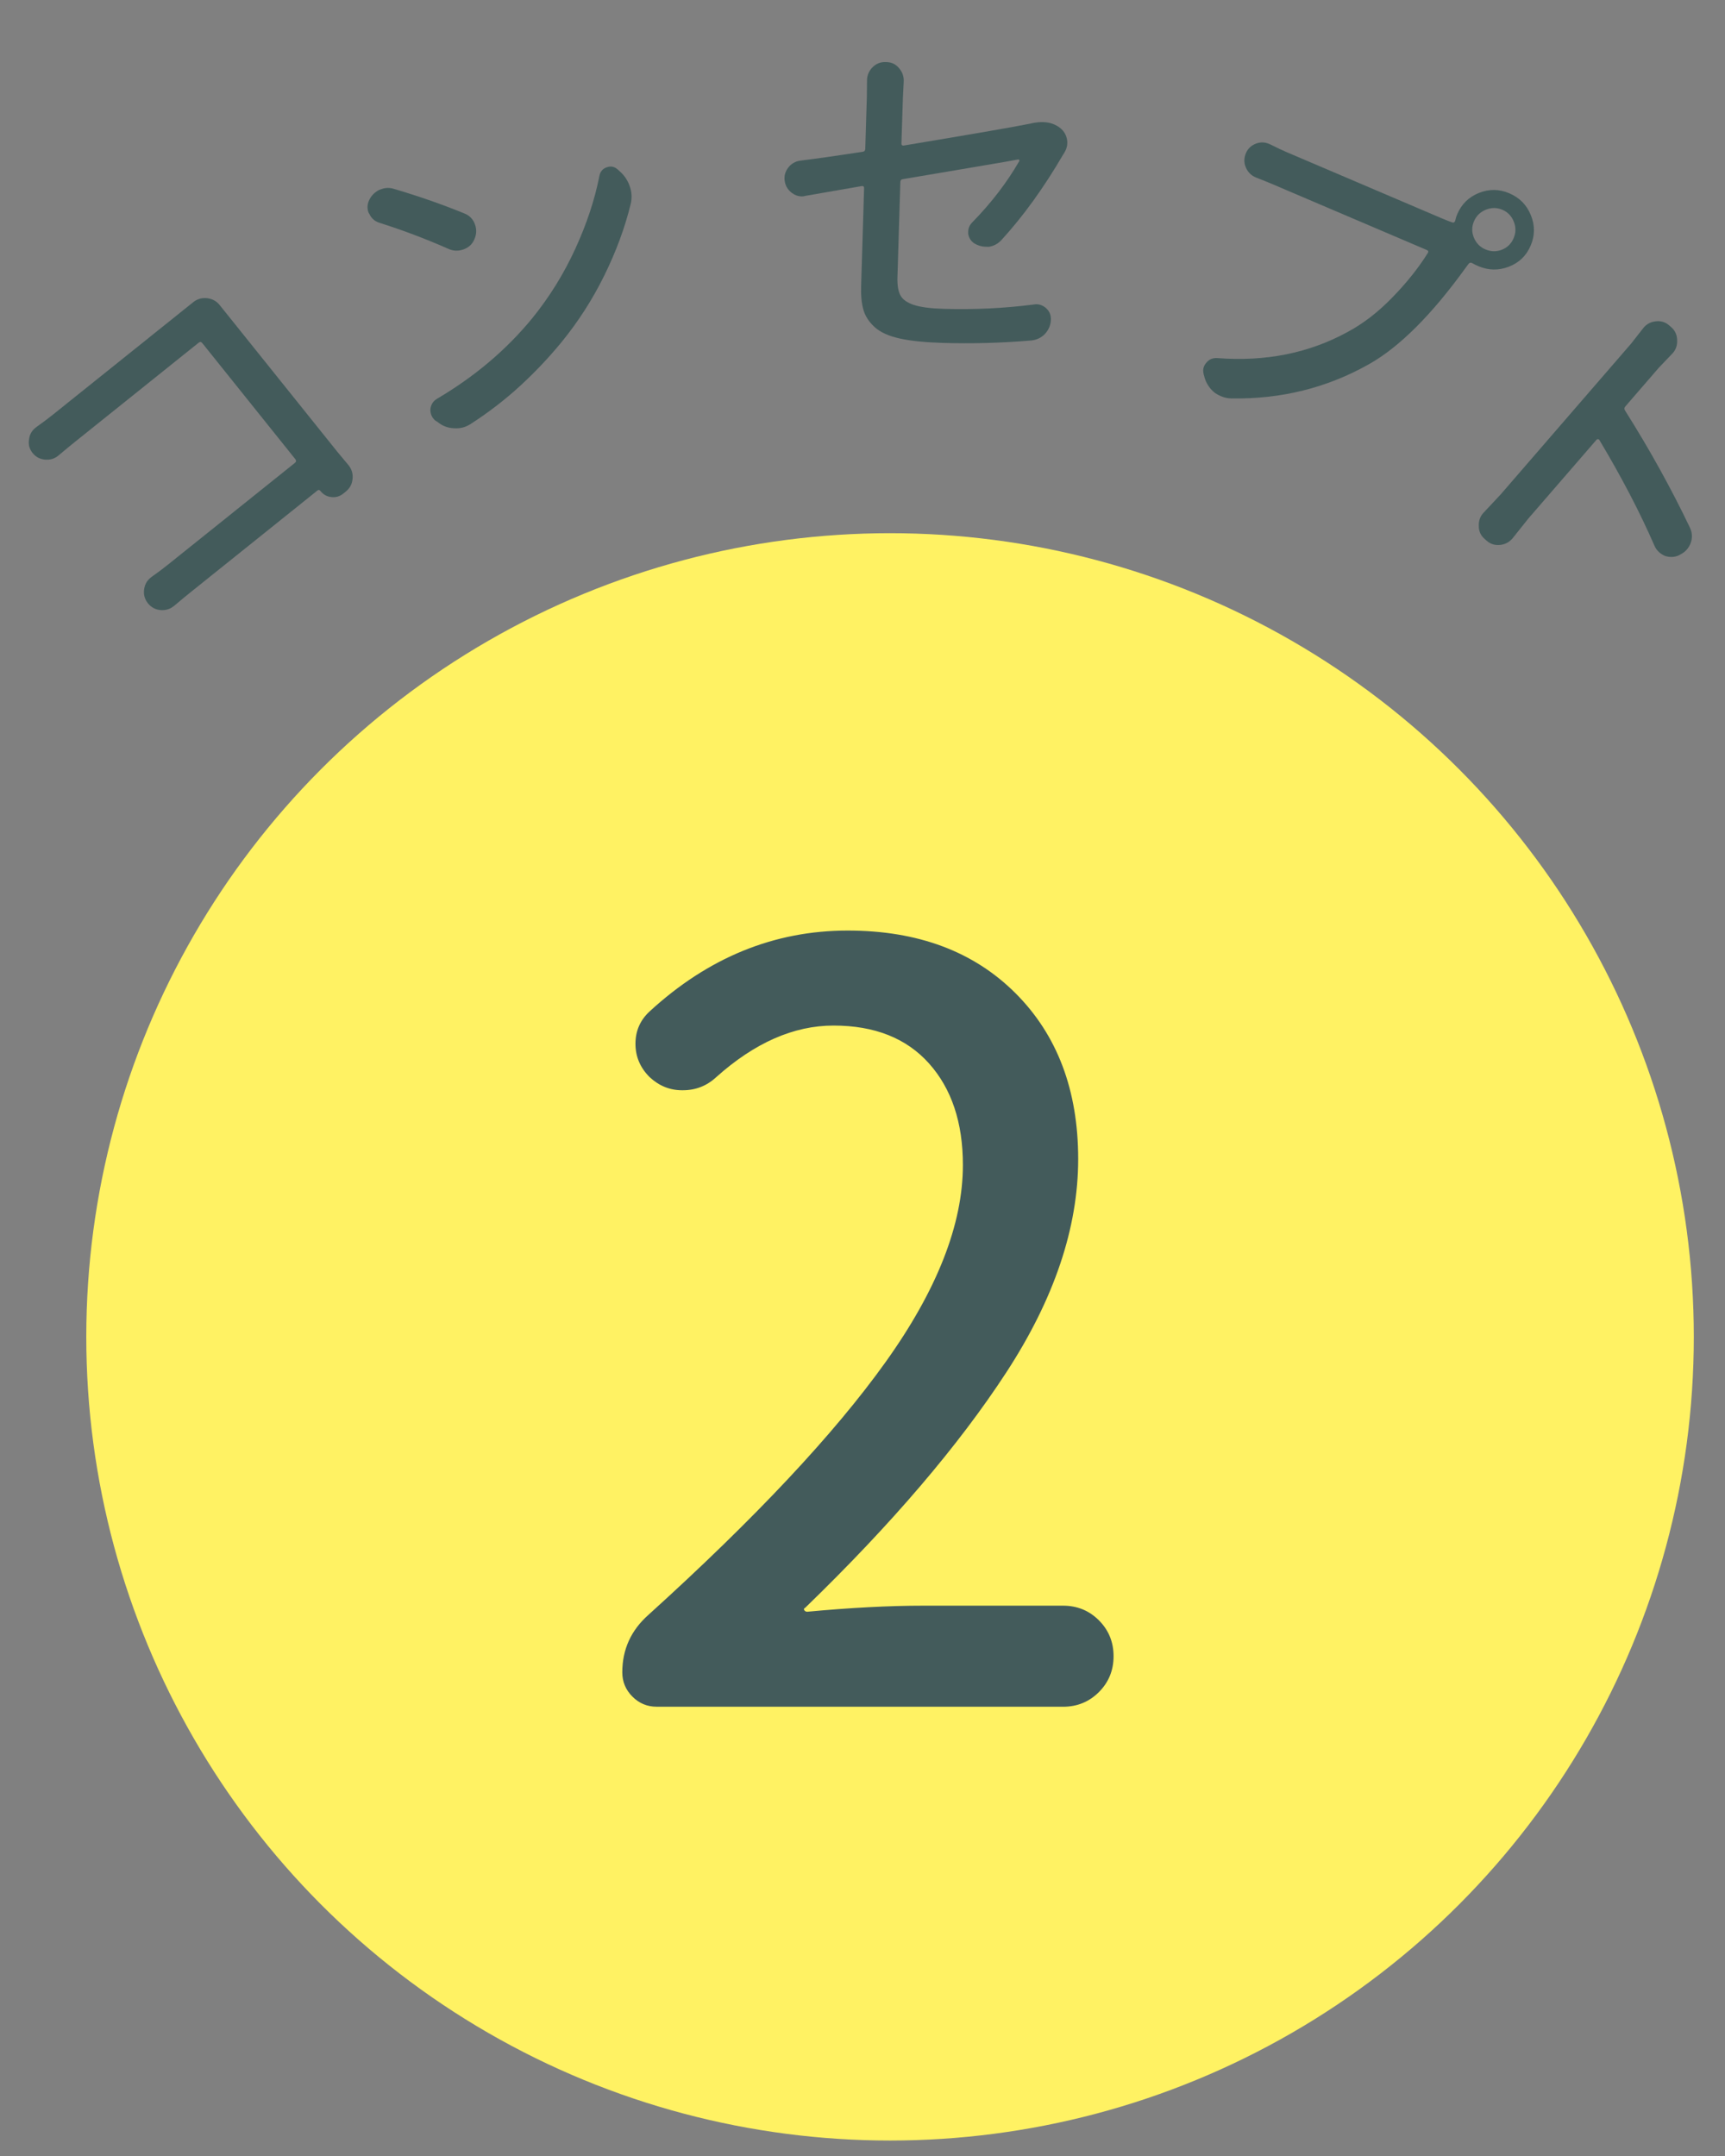
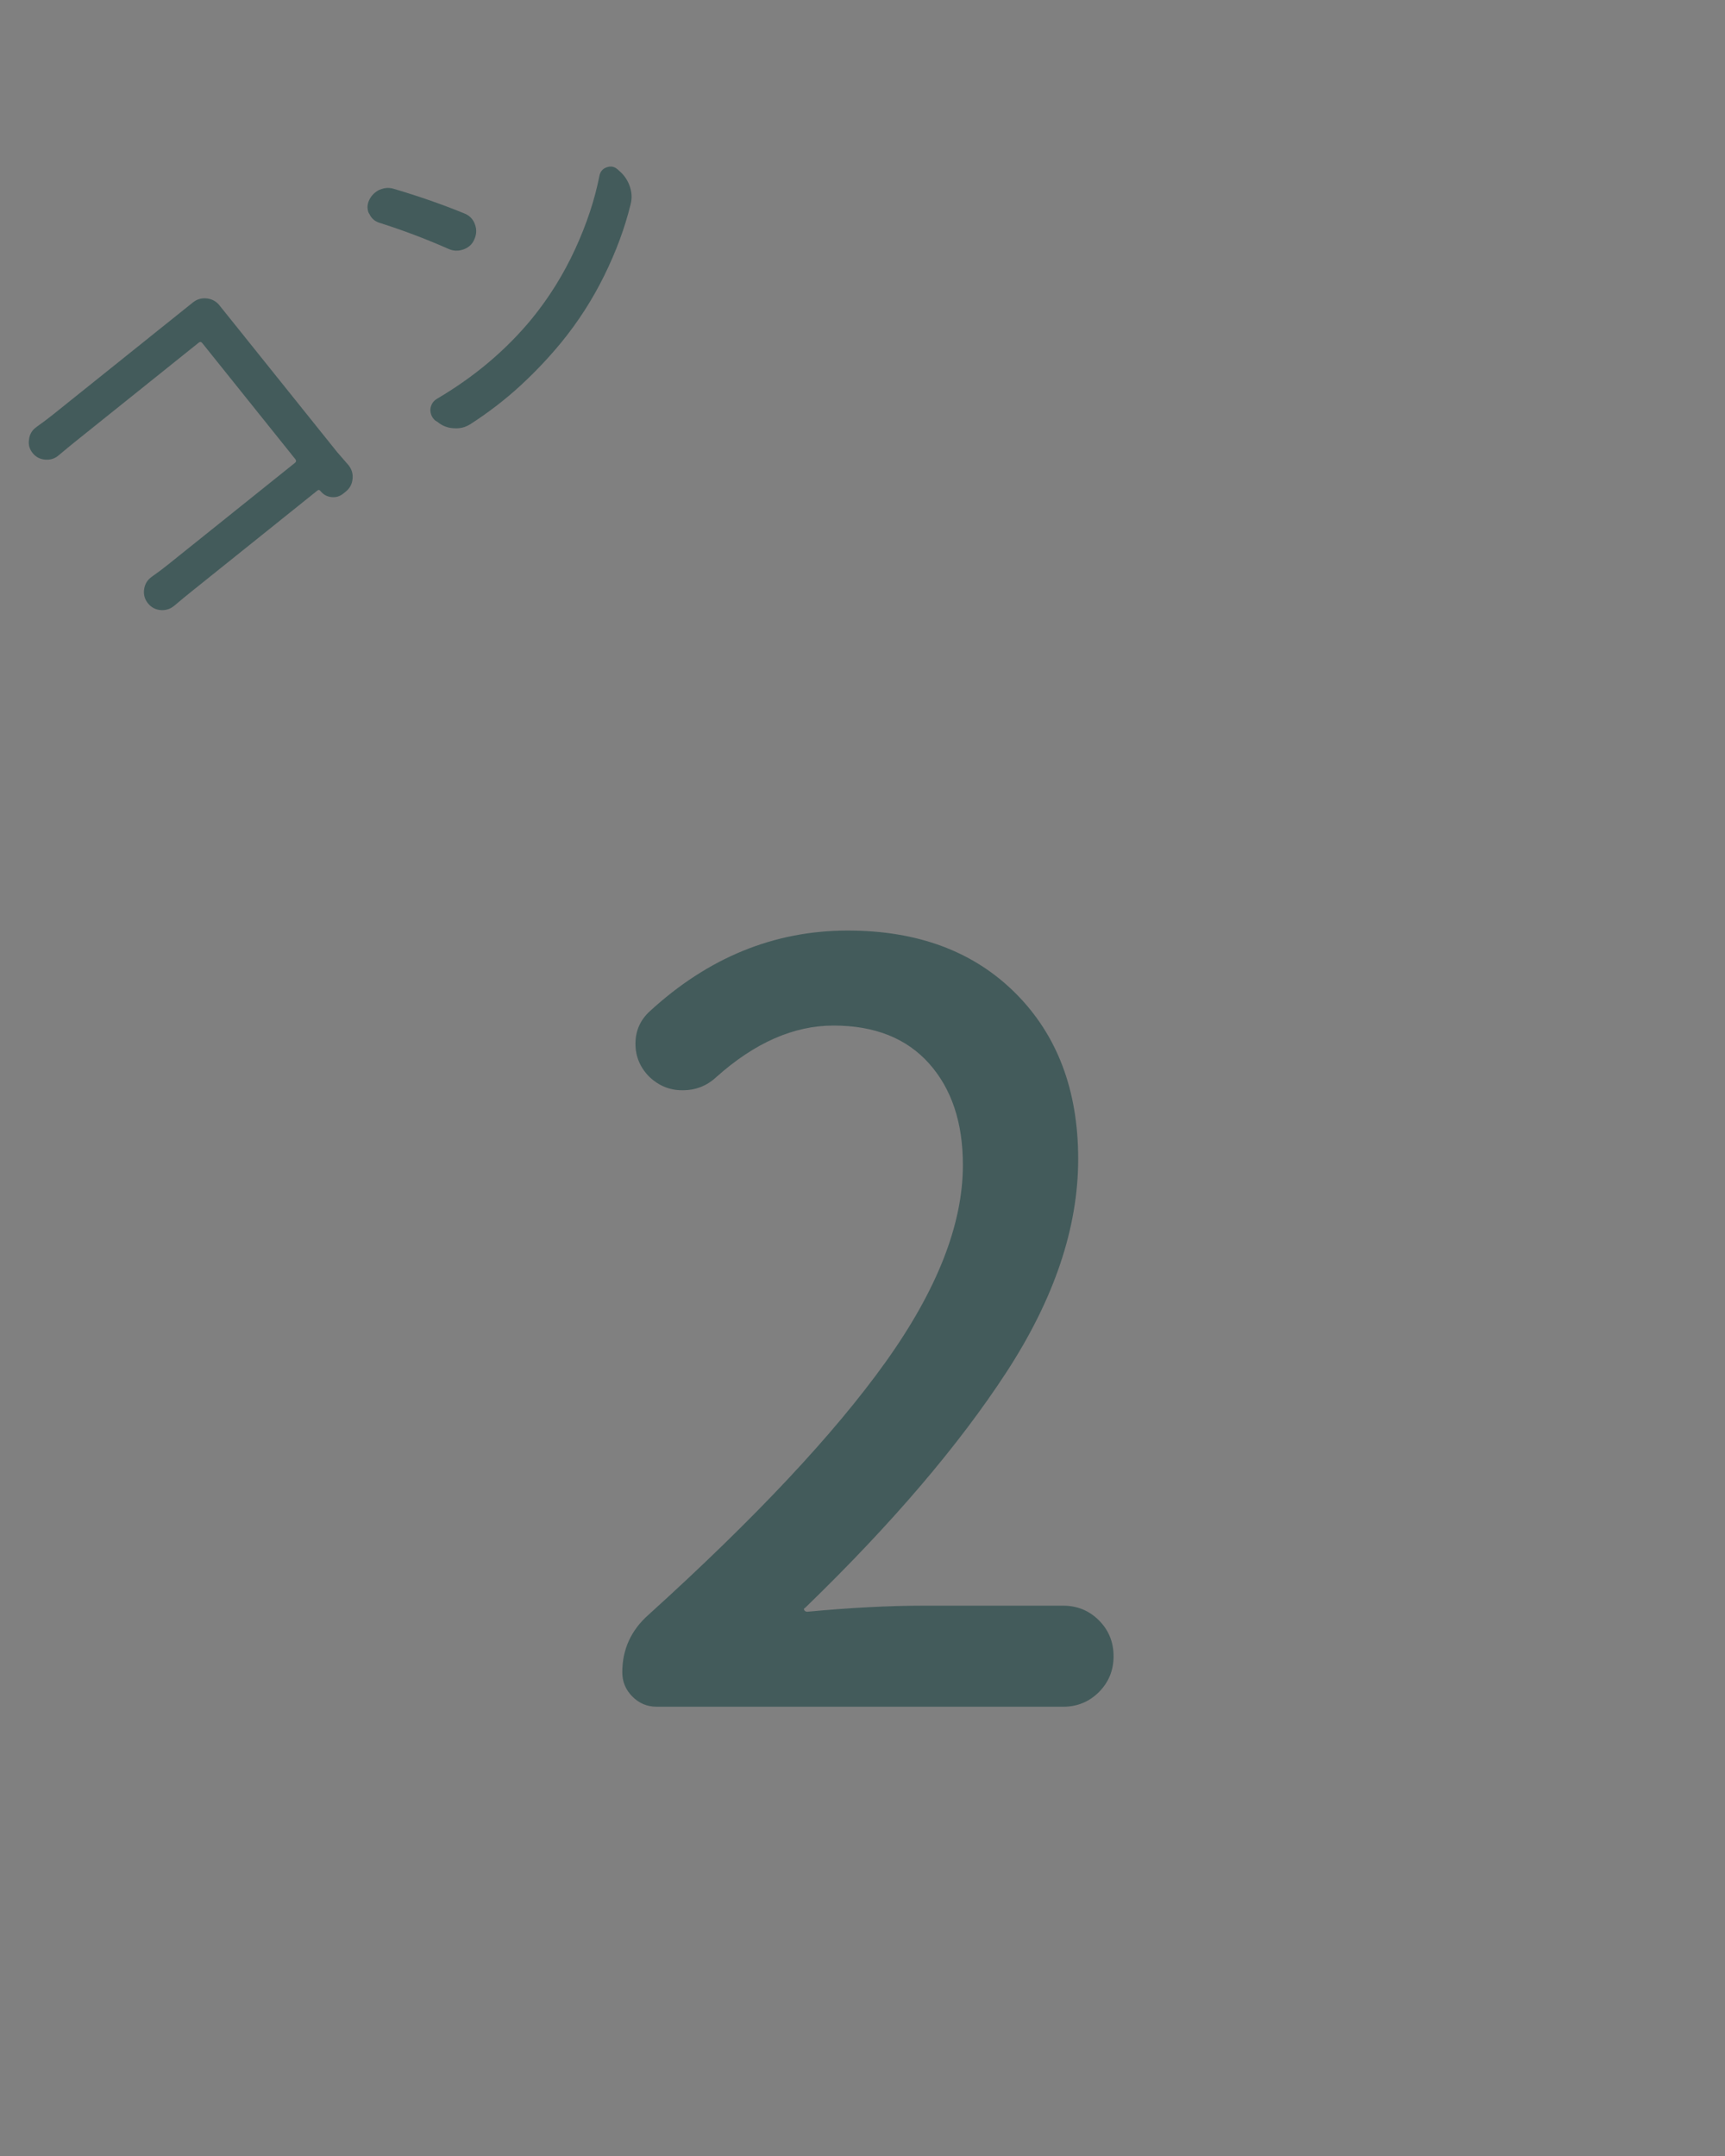
<svg xmlns="http://www.w3.org/2000/svg" version="1.1" id="レイヤー_1" x="0px" y="0px" viewBox="0 0 60 75" enable-background="new 0 0 60 75" xml:space="preserve">
  <rect x="0" y="0" width="60" height="75" fill="#808080" stroke="none" />
-   <circle fill="#FFF263" cx="30.958" cy="46.505" r="27.957" />
  <g>
    <g>
-       <path fill="#435B5B" d="M12.123,16.183c0.112,0.141,0.159,0.298,0.14,0.474c-0.015,0.182-0.095,0.331-0.241,0.448l-0.082,0.066    c-0.122,0.098-0.26,0.138-0.413,0.121c-0.154-0.017-0.279-0.086-0.378-0.208l-0.007-0.009c-0.029-0.037-0.063-0.041-0.1-0.012    l-4.379,3.512c-0.184,0.146-0.379,0.309-0.587,0.485c-0.013,0.01-0.021,0.018-0.028,0.022c-0.133,0.107-0.286,0.154-0.457,0.141    c-0.182-0.014-0.33-0.093-0.445-0.236c-0.114-0.143-0.159-0.305-0.133-0.485c0.023-0.17,0.1-0.306,0.228-0.408    c0.013-0.01,0.021-0.018,0.027-0.022c0.218-0.153,0.408-0.297,0.573-0.429l4.416-3.54c0.049-0.039,0.053-0.083,0.014-0.132    l-3.24-4.042c-0.033-0.042-0.075-0.044-0.124-0.005L2.609,15.37c-0.171,0.137-0.357,0.291-0.56,0.463    c-0.013,0.011-0.021,0.018-0.027,0.022c-0.129,0.103-0.277,0.147-0.449,0.134c-0.182-0.014-0.328-0.092-0.44-0.231    c-0.112-0.141-0.153-0.298-0.123-0.473c0.019-0.164,0.091-0.298,0.219-0.4c0.013-0.01,0.024-0.02,0.036-0.029    c0.236-0.169,0.43-0.314,0.582-0.437l4.654-3.731c0.061-0.049,0.131-0.104,0.21-0.168l0.009-0.008    c0.141-0.112,0.301-0.158,0.482-0.139c0.182,0.021,0.328,0.101,0.44,0.24l0.007,0.01c0.074,0.091,0.14,0.173,0.198,0.246    l3.886,4.846L12.123,16.183z" />
+       <path fill="#435B5B" d="M12.123,16.183c0.112,0.141,0.159,0.298,0.14,0.474c-0.015,0.182-0.095,0.331-0.241,0.448l-0.082,0.066    c-0.122,0.098-0.26,0.138-0.413,0.121c-0.154-0.017-0.279-0.086-0.378-0.208l-0.007-0.009c-0.029-0.037-0.063-0.041-0.1-0.012    l-4.379,3.512c-0.184,0.146-0.379,0.309-0.587,0.485c-0.013,0.01-0.021,0.018-0.028,0.022c-0.133,0.107-0.286,0.154-0.457,0.141    c-0.182-0.014-0.33-0.093-0.445-0.236c-0.114-0.143-0.159-0.305-0.133-0.485c0.023-0.17,0.1-0.306,0.228-0.408    c0.013-0.01,0.021-0.018,0.027-0.022c0.218-0.153,0.408-0.297,0.573-0.429l4.416-3.54c0.049-0.039,0.053-0.083,0.014-0.132    l-3.24-4.042c-0.033-0.042-0.075-0.044-0.124-0.005L2.609,15.37c-0.171,0.137-0.357,0.291-0.56,0.463    c-0.013,0.011-0.021,0.018-0.027,0.022c-0.129,0.103-0.277,0.147-0.449,0.134c-0.182-0.014-0.328-0.092-0.44-0.231    c-0.112-0.141-0.153-0.298-0.123-0.473c0.019-0.164,0.091-0.298,0.219-0.4c0.013-0.01,0.024-0.02,0.036-0.029    c0.236-0.169,0.43-0.314,0.582-0.437l4.654-3.731c0.061-0.049,0.131-0.104,0.21-0.168c0.141-0.112,0.301-0.158,0.482-0.139c0.182,0.021,0.328,0.101,0.44,0.24l0.007,0.01c0.074,0.091,0.14,0.173,0.198,0.246    l3.886,4.846L12.123,16.183z" />
      <path fill="#435B5B" d="M13.188,7.747c-0.158-0.053-0.271-0.153-0.34-0.304c-0.016-0.02-0.027-0.04-0.035-0.063    c-0.045-0.133-0.039-0.268,0.021-0.404c0.074-0.166,0.197-0.291,0.366-0.375c0.022-0.008,0.048-0.017,0.077-0.026    c0.141-0.049,0.285-0.05,0.434-0.002c0.875,0.259,1.694,0.545,2.457,0.859c0.174,0.072,0.293,0.2,0.356,0.385    c0.06,0.17,0.051,0.338-0.023,0.504c-0.072,0.174-0.2,0.293-0.385,0.357c-0.177,0.062-0.349,0.055-0.516-0.02    C14.792,8.302,13.987,7.999,13.188,7.747z M16.354,14.76c-0.061,0.038-0.125,0.068-0.191,0.092    c-0.118,0.041-0.245,0.056-0.381,0.045c-0.211-0.01-0.396-0.081-0.559-0.216l-0.078-0.047c-0.07-0.059-0.119-0.128-0.147-0.209    c-0.021-0.06-0.03-0.122-0.028-0.189c0.018-0.163,0.096-0.285,0.232-0.365c1.305-0.768,2.408-1.7,3.309-2.798    c0.597-0.736,1.096-1.54,1.496-2.411s0.681-1.719,0.842-2.543c0.029-0.151,0.115-0.251,0.256-0.3    c0.14-0.049,0.264-0.025,0.371,0.069l0.09,0.08c0.154,0.137,0.268,0.309,0.34,0.515c0.071,0.207,0.082,0.415,0.029,0.623    c-0.202,0.822-0.508,1.65-0.918,2.482c-0.41,0.833-0.908,1.607-1.494,2.324c-0.436,0.531-0.914,1.036-1.435,1.515    S16.989,14.35,16.354,14.76z" />
-       <path fill="#435B5B" d="M34.829,8.354c-0.121,0.129-0.268,0.207-0.44,0.232c-0.04-0.001-0.078-0.002-0.117-0.003    c-0.133-0.004-0.261-0.043-0.384-0.117c-0.123-0.082-0.193-0.197-0.212-0.347c0.001-0.023,0.001-0.047,0.002-0.07    c0.003-0.117,0.05-0.221,0.138-0.312c0.662-0.676,1.207-1.386,1.636-2.131c0.009-0.016,0.009-0.029,0.001-0.041    c-0.007-0.012-0.019-0.019-0.034-0.019c-0.126,0.027-0.662,0.12-1.608,0.279c-0.947,0.159-1.75,0.295-2.41,0.408    c-0.055,0.006-0.084,0.041-0.085,0.104l-0.1,3.303c-0.009,0.281,0.026,0.493,0.104,0.636c0.077,0.144,0.232,0.254,0.465,0.331    c0.231,0.077,0.578,0.123,1.039,0.137c1.054,0.032,2.099-0.019,3.135-0.151c0.031-0.007,0.063-0.01,0.094-0.009    c0.125,0.003,0.236,0.05,0.336,0.139c0.113,0.105,0.168,0.235,0.164,0.392c-0.006,0.195-0.078,0.365-0.215,0.51    c-0.129,0.129-0.287,0.202-0.476,0.22c-1.026,0.087-2.06,0.114-3.098,0.083c-0.608-0.019-1.104-0.07-1.484-0.156    s-0.667-0.218-0.861-0.396s-0.323-0.377-0.387-0.598s-0.091-0.503-0.079-0.847l0.102-3.385c0.002-0.055-0.025-0.079-0.08-0.073    c-0.645,0.114-1.297,0.227-1.957,0.34c-0.047,0.015-0.094,0.021-0.141,0.02c-0.117-0.004-0.226-0.042-0.324-0.115    c-0.146-0.106-0.232-0.246-0.258-0.418c-0.007-0.04-0.01-0.079-0.008-0.118c0.004-0.125,0.046-0.24,0.127-0.348    c0.105-0.138,0.246-0.22,0.418-0.245c0.518-0.063,1.244-0.166,2.179-0.31c0.055-0.006,0.083-0.041,0.085-0.104l0.055-1.804    l0.006-0.586c0.005-0.164,0.063-0.307,0.177-0.429c0.129-0.137,0.284-0.202,0.464-0.196l0.047,0.001    c0.179,0.006,0.325,0.08,0.438,0.225c0.105,0.128,0.156,0.274,0.151,0.438l-0.029,0.585L31.354,4.99    c-0.002,0.055,0.025,0.079,0.08,0.073c2.349-0.391,3.775-0.637,4.278-0.739c0.078-0.013,0.146-0.026,0.2-0.041    c0.134-0.026,0.26-0.039,0.377-0.035c0.234,0.007,0.435,0.08,0.603,0.218c0.122,0.105,0.196,0.236,0.223,0.394    c0.007,0.039,0.009,0.082,0.008,0.129c-0.003,0.109-0.038,0.218-0.104,0.325c-0.017,0.023-0.028,0.042-0.037,0.058    C36.307,6.531,35.589,7.525,34.829,8.354z" />
-       <path fill="#435B5B" d="M44.763,5.297l5.379,2.295c0.15,0.064,0.274,0.112,0.371,0.146c0.053,0.015,0.087-0.006,0.102-0.059    c0.016-0.078,0.039-0.153,0.07-0.225c0.15-0.353,0.402-0.6,0.756-0.742c0.354-0.142,0.707-0.138,1.059,0.013    s0.602,0.402,0.746,0.758c0.146,0.355,0.145,0.709-0.006,1.061c-0.15,0.353-0.403,0.598-0.76,0.734    c-0.355,0.137-0.709,0.13-1.061-0.02c-0.072-0.031-0.143-0.065-0.211-0.104c-0.048-0.028-0.09-0.021-0.125,0.023l-0.088,0.116    c-1.188,1.65-2.313,2.775-3.376,3.375c-1.456,0.823-3.052,1.221-4.79,1.193c-0.126-0.003-0.246-0.029-0.361-0.078    c-0.072-0.03-0.141-0.068-0.207-0.113c-0.165-0.13-0.281-0.295-0.35-0.493l-0.041-0.145c-0.03-0.107-0.027-0.203,0.01-0.29    c0.018-0.043,0.043-0.083,0.076-0.12c0.094-0.121,0.225-0.176,0.389-0.165c1.678,0.13,3.188-0.174,4.529-0.909    c0.539-0.288,1.059-0.689,1.557-1.202c0.5-0.514,0.91-1.028,1.232-1.545c0.029-0.047,0.018-0.081-0.032-0.103l-5.356-2.285    c-0.188-0.08-0.379-0.157-0.576-0.233c-0.008-0.003-0.015-0.006-0.021-0.009c-0.158-0.067-0.271-0.18-0.341-0.337    c-0.073-0.167-0.073-0.337,0.001-0.509c0.066-0.158,0.186-0.269,0.357-0.332c0.15-0.055,0.302-0.05,0.453,0.015    c0.014,0.006,0.027,0.013,0.043,0.019C44.421,5.143,44.612,5.233,44.763,5.297z M51.667,8.676c0.193,0.082,0.385,0.086,0.575,0.01    c0.189-0.076,0.325-0.21,0.406-0.4s0.083-0.383,0.005-0.578c-0.078-0.194-0.211-0.332-0.398-0.411    c-0.187-0.08-0.377-0.081-0.572-0.002c-0.195,0.078-0.332,0.212-0.414,0.402c-0.081,0.19-0.082,0.382-0.002,0.573    C51.347,8.46,51.479,8.596,51.667,8.676z" />
-       <path fill="#435B5B" d="M58.778,18.351c0.084,0.177,0.094,0.356,0.029,0.538c-0.032,0.085-0.076,0.16-0.133,0.226    c-0.061,0.071-0.137,0.129-0.229,0.175l-0.031,0.019c-0.16,0.078-0.329,0.087-0.505,0.028c-0.074-0.033-0.142-0.076-0.2-0.127    c-0.07-0.062-0.127-0.141-0.167-0.237c-0.505-1.159-1.142-2.382-1.911-3.666c-0.006-0.017-0.021-0.026-0.043-0.03    s-0.041,0.003-0.057,0.021l-2.369,2.738l-0.556,0.697c-0.107,0.124-0.243,0.197-0.407,0.221c-0.188,0.024-0.349-0.022-0.484-0.14    l-0.07-0.062c-0.143-0.122-0.211-0.275-0.208-0.458c-0.007-0.172,0.043-0.319,0.15-0.443l0.609-0.65l4.538-5.247l0.441-0.563    c0.102-0.118,0.235-0.189,0.4-0.212c0.186-0.025,0.348,0.021,0.482,0.139l0.072,0.062c0.135,0.118,0.205,0.271,0.207,0.459    c0.007,0.171-0.043,0.318-0.15,0.442l-0.486,0.509l-1.166,1.348c-0.041,0.047-0.043,0.098-0.006,0.15    C57.382,15.641,58.131,16.997,58.778,18.351z" />
    </g>
  </g>
  <g>
    <path fill="#435B5B" d="M22.841,59.371c-0.329,0-0.61-0.117-0.844-0.352c-0.234-0.234-0.352-0.516-0.352-0.844   c0-0.797,0.304-1.465,0.914-2.004c3.703-3.352,6.451-6.281,8.244-8.789c1.793-2.508,2.689-4.793,2.689-6.855   c0-1.477-0.393-2.654-1.178-3.533c-0.786-0.879-1.894-1.318-3.322-1.318c-1.384,0-2.742,0.598-4.078,1.793   c-0.329,0.305-0.716,0.457-1.16,0.457H23.72c-0.422,0-0.797-0.152-1.125-0.457c-0.329-0.328-0.492-0.715-0.492-1.16   s0.163-0.82,0.492-1.125c2.039-1.875,4.336-2.813,6.891-2.813c2.438,0,4.382,0.727,5.836,2.18c1.453,1.453,2.18,3.375,2.18,5.766   s-0.832,4.863-2.496,7.418c-1.665,2.555-3.996,5.285-6.996,8.191c-0.048,0.023-0.059,0.053-0.035,0.088   c0.022,0.035,0.058,0.053,0.105,0.053c1.499-0.141,2.848-0.211,4.043-0.211h4.852c0.492,0,0.908,0.17,1.248,0.51   c0.339,0.34,0.51,0.756,0.51,1.248s-0.171,0.908-0.51,1.248c-0.34,0.34-0.756,0.51-1.248,0.51H22.841z" />
  </g>
</svg>